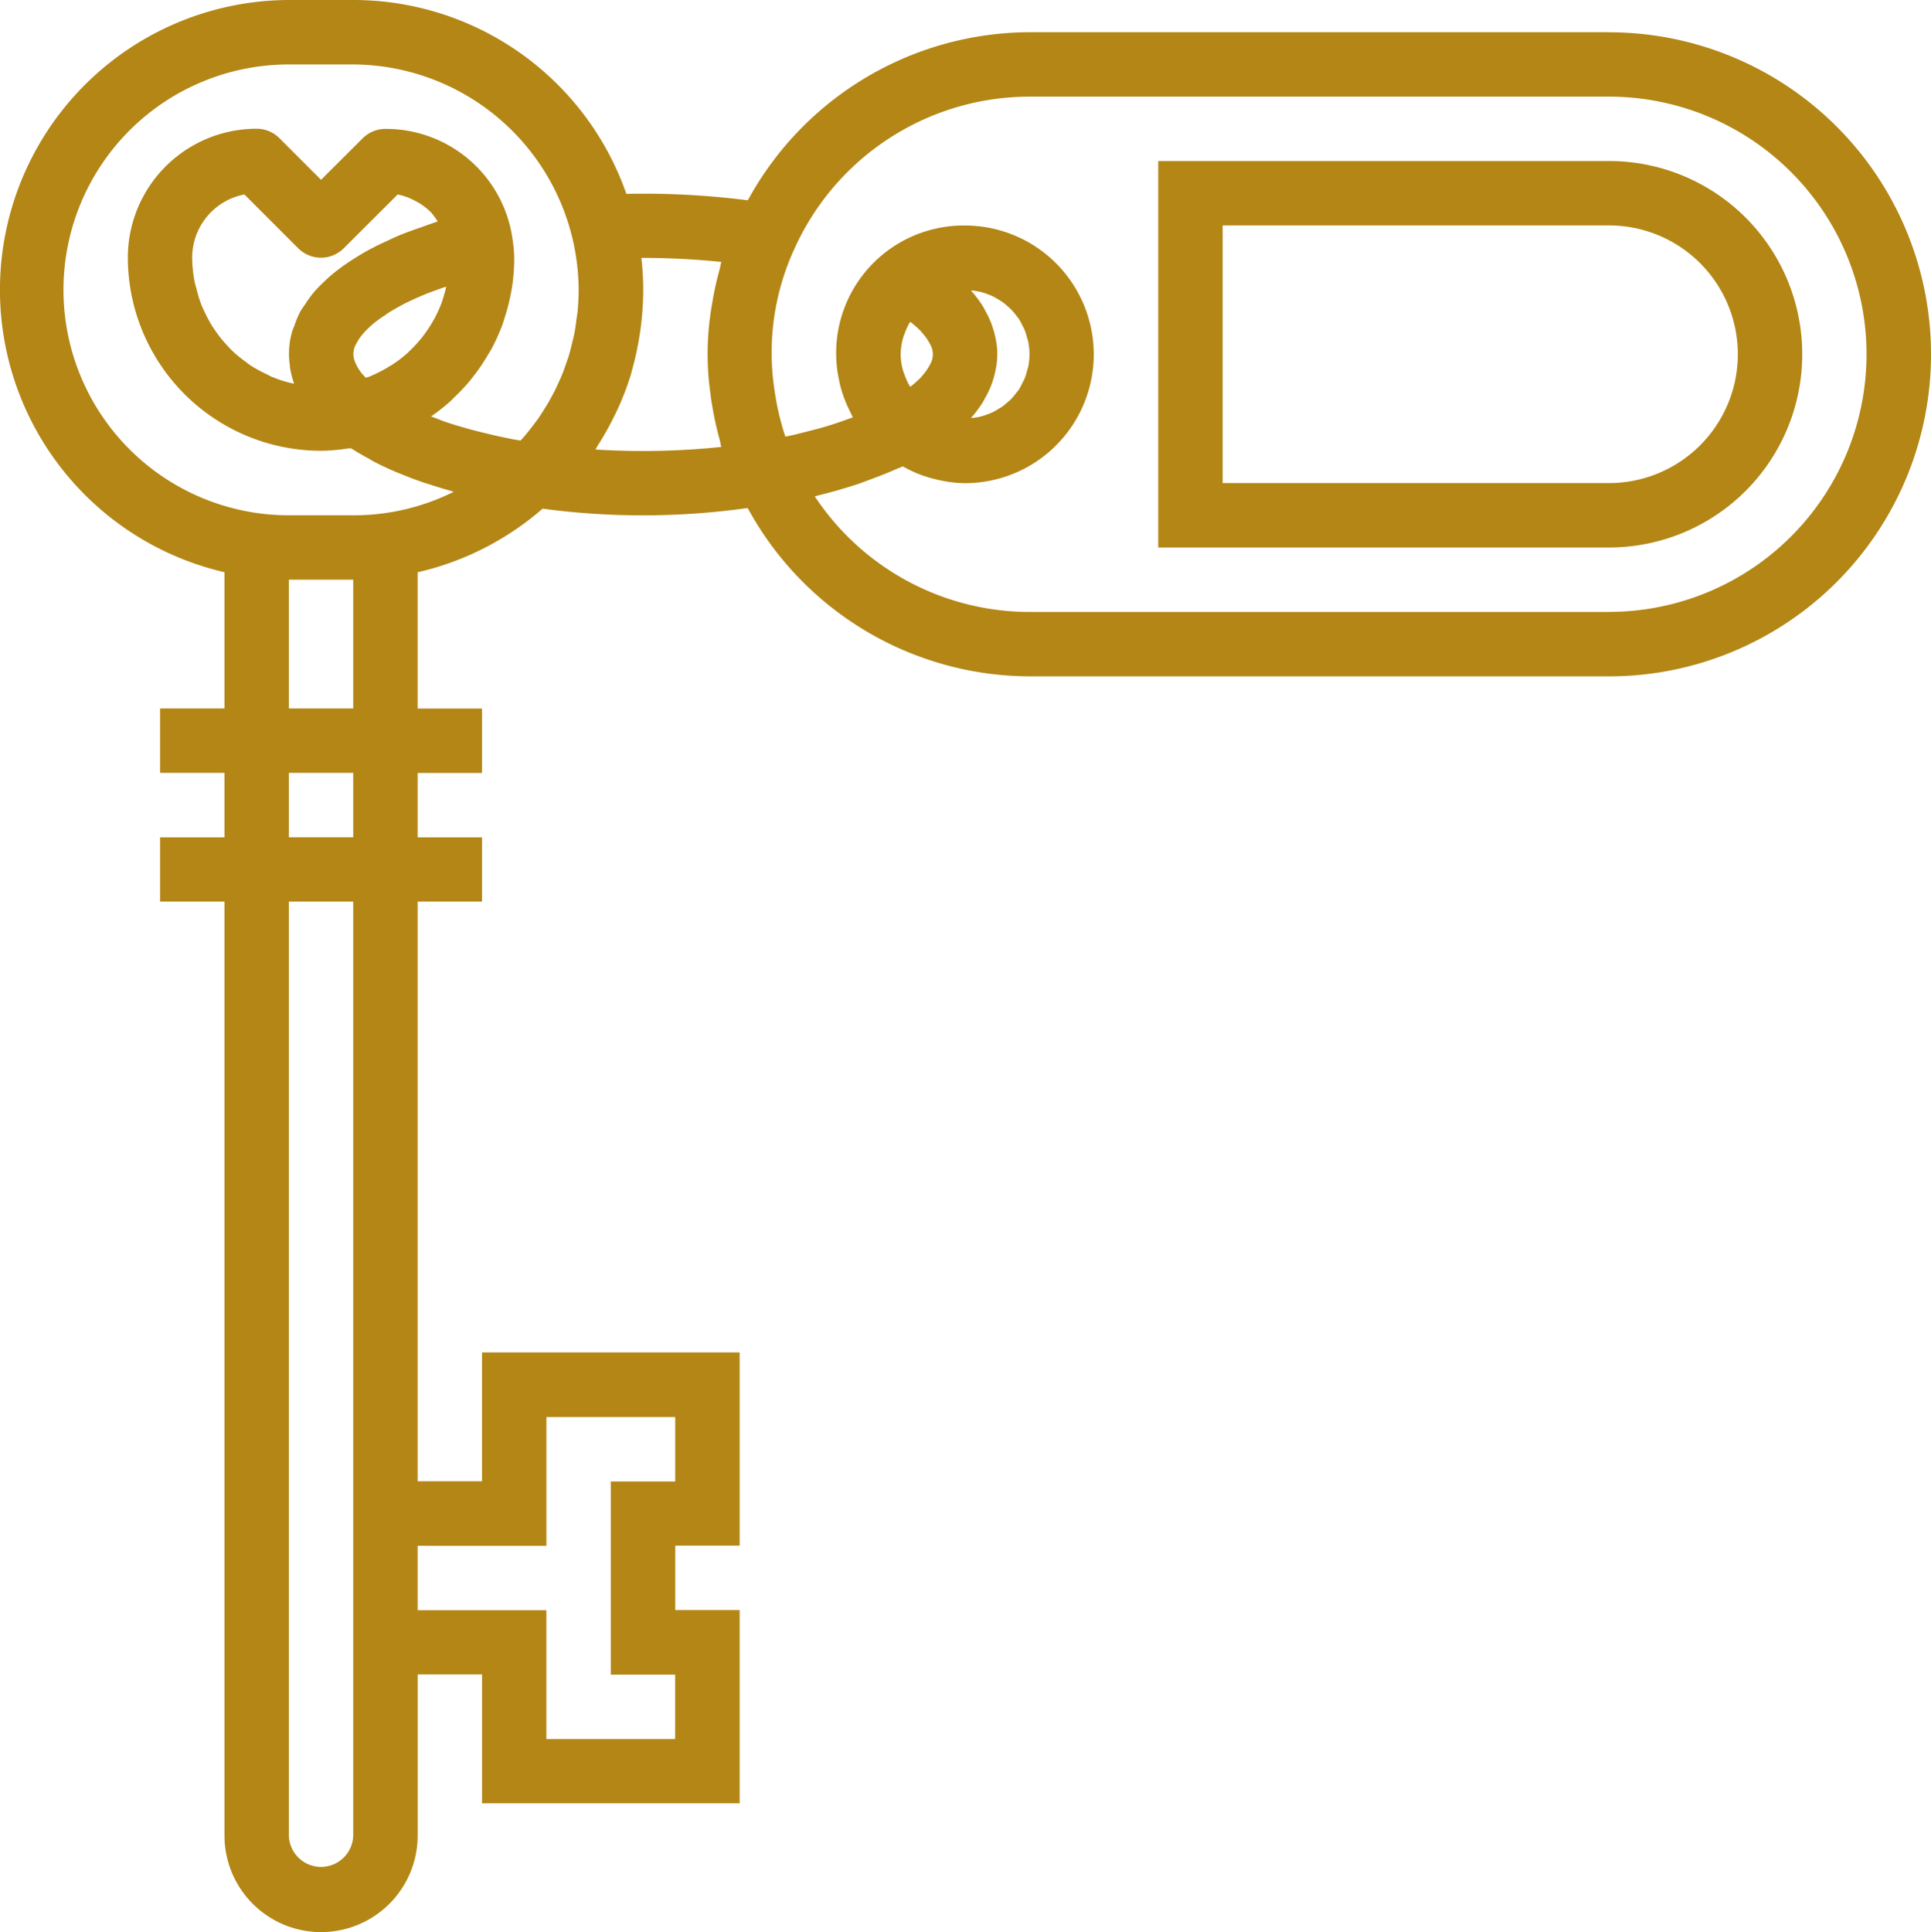
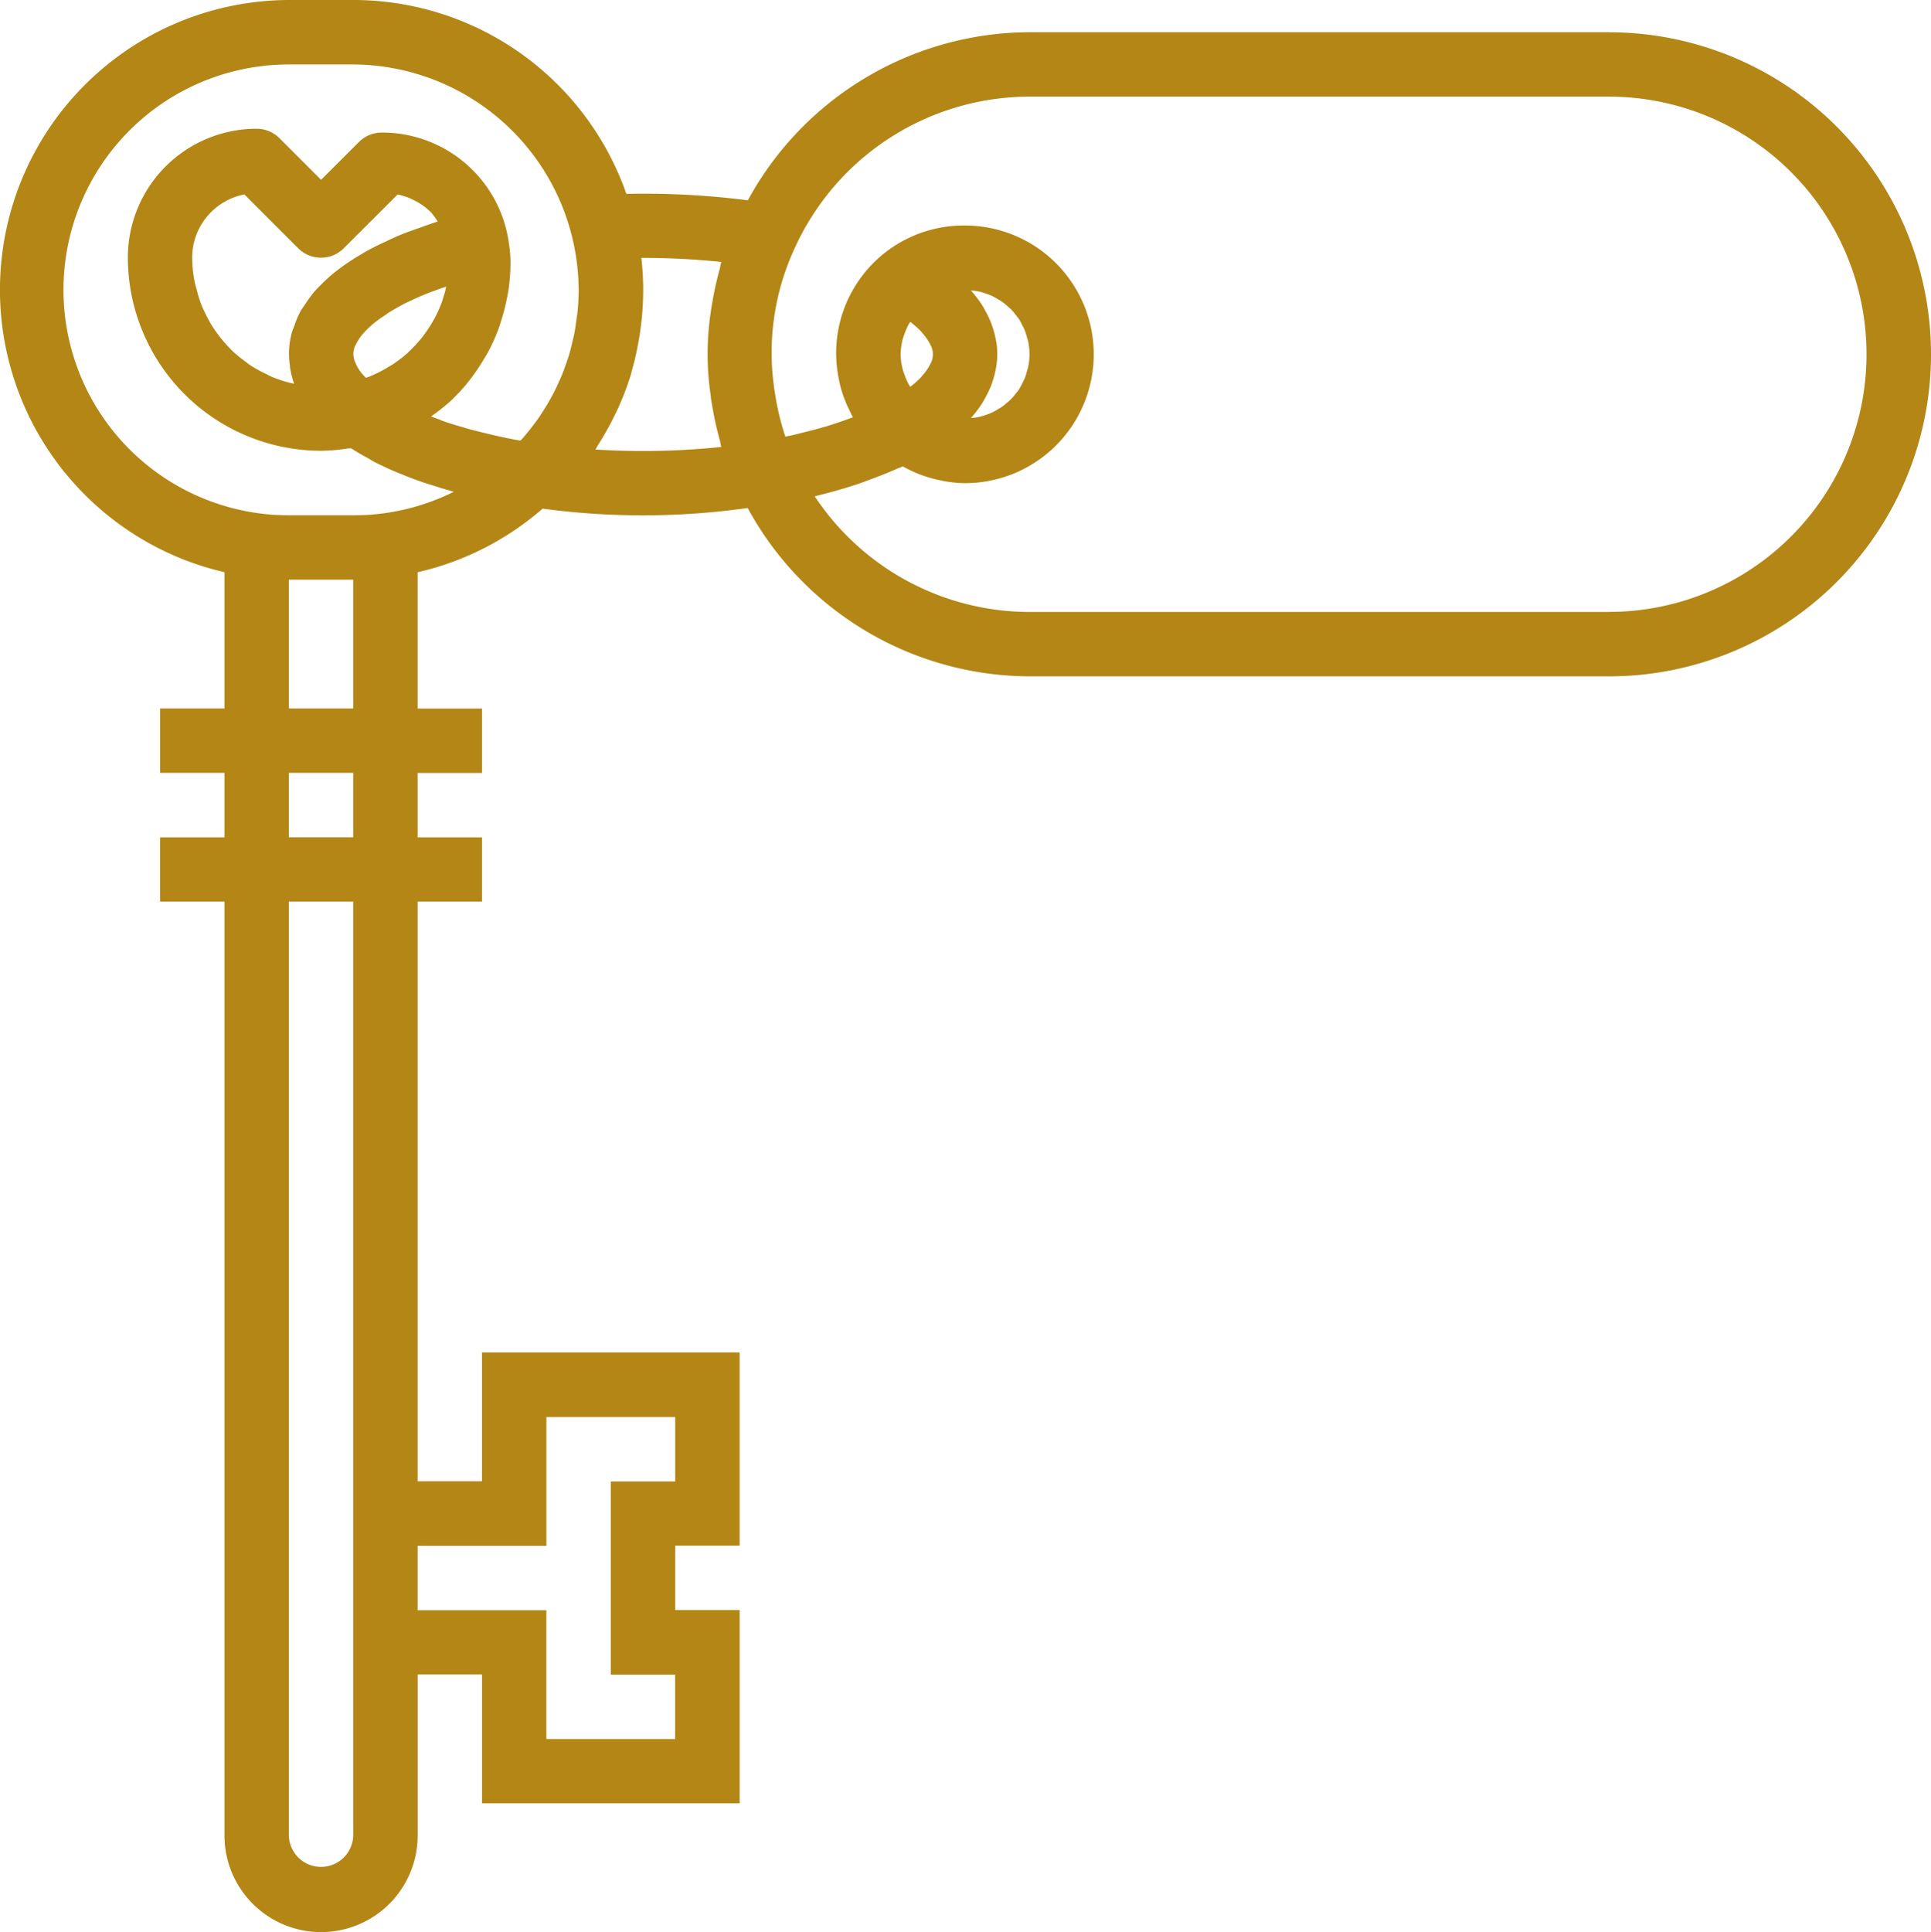
<svg xmlns="http://www.w3.org/2000/svg" width="75.185" height="75.222" viewBox="0 0 75.185 75.222">
  <g id="Ikony_Lokale" transform="translate(-723.619 -960)">
-     <path id="Path_743" data-name="Path 743" d="M786.267,961.254H763.7a12.536,12.536,0,0,0-10.964,6.544,31.979,31.979,0,0,0-4.73-.251A11.258,11.258,0,0,0,737.373,960h-2.507a11.283,11.283,0,0,0-2.507,22.276v5.306h-2.507v2.507h2.507V992.6h-2.507V995.1h2.507v36.358a3.761,3.761,0,1,0,7.522,0v-6.269h2.507v5.015h10.03v-7.522H749.91v-2.508h2.507v-7.522h-10.03v5.015H739.88V995.1h2.507V992.6H739.88v-2.508h2.507v-2.507H739.88v-5.307a11.213,11.213,0,0,0,4.866-2.476,29.3,29.3,0,0,0,7.984-.025,12.537,12.537,0,0,0,10.97,6.554h22.567a12.537,12.537,0,1,0,0-25.074Zm-48.895,56.417v13.791a1.254,1.254,0,0,1-2.507,0V995.1h2.507Zm0-25.074h-2.507v-2.508h2.507Zm0-5.015h-2.507v-5.015h2.507Zm7.522,32.6v-5.015h5.015v2.508H747.4v7.522h2.507v2.507h-5.015v-5.015H739.88v-2.508Zm1.211-48.039c-.009.091-.026.18-.038.271-.024.19-.049.376-.085.567-.021.106-.049.211-.074.315-.039.168-.079.336-.126.5-.032.109-.071.216-.108.323-.054.157-.109.313-.171.468-.044.108-.092.213-.141.32-.067.149-.138.3-.214.441-.055.1-.113.207-.171.31q-.126.212-.258.418c-.066.1-.126.2-.2.295-.1.134-.2.265-.3.392-.075.092-.15.187-.229.277-.034.039-.07.074-.105.112l-.159-.026c-.17-.03-.335-.064-.5-.1s-.305-.063-.454-.1-.309-.073-.46-.111-.294-.074-.436-.114-.291-.084-.433-.125-.271-.083-.4-.125-.281-.1-.406-.152l-.234-.088a7.55,7.55,0,0,0,.752-.592c.051-.045.1-.1.144-.143a7.578,7.578,0,0,0,.627-.666q.1-.128.2-.258a7.371,7.371,0,0,0,.5-.753c.036-.061.078-.125.112-.183a7.464,7.464,0,0,0,.451-1c.032-.089.056-.181.086-.271a7.42,7.42,0,0,0,.22-.844c.021-.107.043-.212.06-.319a7.529,7.529,0,0,0,.085-1.15,4.859,4.859,0,0,0-.07-.742v-.01a4.976,4.976,0,0,0-4.945-4.262,1.254,1.254,0,0,0-.886.367L736.119,967l-1.621-1.621a1.253,1.253,0,0,0-.886-.367,5.015,5.015,0,0,0-5.015,5.015,7.531,7.531,0,0,0,7.522,7.522,6.955,6.955,0,0,0,1.035-.089c.042-.007.08,0,.126-.01.026.016.057.031.084.049.182.117.376.227.579.337.073.04.138.081.213.126q.422.218.889.416c.079.034.167.064.251.1.239.1.482.192.738.28.126.044.261.085.392.126.222.072.446.141.679.207.062.018.118.037.181.055a8.717,8.717,0,0,1-3.913.915h-2.507a8.776,8.776,0,1,1,0-17.552h2.507a8.821,8.821,0,0,1,8.776,8.776C746.149,971.571,746.134,971.856,746.106,972.139Zm-11.2,2.12a.8.8,0,0,0,.02.125,3.349,3.349,0,0,0,.141.539v.012a4.982,4.982,0,0,1-.861-.268c-.081-.034-.155-.081-.234-.118a4.954,4.954,0,0,1-.571-.31c-.095-.061-.183-.134-.273-.2a5.164,5.164,0,0,1-.438-.361c-.088-.083-.169-.171-.251-.26a5.272,5.272,0,0,1-.349-.424c-.072-.1-.141-.2-.207-.3a5.064,5.064,0,0,1-.268-.494c-.051-.107-.105-.211-.149-.321a5.088,5.088,0,0,1-.184-.594c-.025-.1-.06-.194-.08-.3a5.018,5.018,0,0,1-.1-.957,2.507,2.507,0,0,1,2.034-2.462l2.095,2.095a1.254,1.254,0,0,0,1.773,0l2.1-2.095a2.432,2.432,0,0,1,.643.23c.045.022.091.045.133.07a2.484,2.484,0,0,1,.524.4c.02.021.037.046.056.067a2.5,2.5,0,0,1,.2.286c-.035.011-.065.024-.1.035-.189.059-.359.126-.54.189-.287.1-.572.2-.837.309-.177.073-.34.151-.5.227-.241.11-.475.223-.694.341-.155.084-.3.171-.444.258-.2.123-.392.249-.572.376-.125.093-.251.187-.37.282-.165.135-.313.275-.457.416-.1.1-.2.2-.287.3a4.61,4.61,0,0,0-.342.465c-.066.1-.14.2-.2.3a3.588,3.588,0,0,0-.23.545c-.031.09-.076.177-.1.268a3.078,3.078,0,0,0-.076,1.323Zm2.546-.807c.015-.037.042-.075.062-.114a1.717,1.717,0,0,1,.16-.251c.035-.045.075-.091.116-.138a3.238,3.238,0,0,1,.251-.251c.053-.047.1-.094.163-.14a4.551,4.551,0,0,1,.376-.27c.06-.04.114-.081.179-.125.207-.125.433-.258.686-.384l.06-.028c.237-.116.494-.228.768-.339.1-.039.2-.075.3-.111.134-.05.277-.1.42-.146a3.859,3.859,0,0,1-.126.464c-.01.03-.016.061-.026.091a4.964,4.964,0,0,1-.3.678c-.032.059-.069.116-.1.174a5.058,5.058,0,0,1-.308.462c-.045.06-.091.125-.138.178a5.088,5.088,0,0,1-.444.473c-.023.021-.043.046-.067.067a4.885,4.885,0,0,1-.591.45c-.057.038-.125.072-.179.108a5.159,5.159,0,0,1-.5.265c-.069.031-.137.062-.207.091-.046.019-.1.029-.143.046-.038-.039-.076-.074-.111-.117l-.042-.047a1.828,1.828,0,0,1-.211-.323l-.031-.07a.912.912,0,0,1-.091-.356A.93.93,0,0,1,737.45,973.451Zm13.839,1.969c.02.156.049.31.075.464a12.255,12.255,0,0,0,.276,1.231c.026.093.035.188.062.28a29.466,29.466,0,0,1-4.9.1c.037-.055.062-.117.1-.173a11.059,11.059,0,0,0,.6-1.061c.055-.11.11-.22.162-.332a11.074,11.074,0,0,0,.515-1.343c.018-.057.029-.117.045-.176a11.191,11.191,0,0,0,.28-1.26c.021-.125.042-.25.058-.383a11.507,11.507,0,0,0,.1-1.479,10.859,10.859,0,0,0-.073-1.254,30.606,30.606,0,0,1,3.114.157c-.028.092-.038.187-.063.28a12.431,12.431,0,0,0-.276,1.231c-.026.154-.054.308-.075.464a10.9,10.9,0,0,0,.006,3.259Zm34.978,8.4H763.7a10.049,10.049,0,0,1-8.357-4.5c.043-.01.08-.025.125-.036q.81-.2,1.546-.443c.178-.059.338-.125.509-.188.347-.125.683-.258,1-.4.075-.034.165-.06.237-.1h.008l.047.023a4.949,4.949,0,0,0,.646.3c.072.028.146.05.219.074a4.921,4.921,0,0,0,.536.142c.074.015.147.032.222.044a4.886,4.886,0,0,0,.752.069,5.015,5.015,0,0,0,0-10.03,4.964,4.964,0,0,0-4.9,6.024c.011.053.018.1.031.156a4.9,4.9,0,0,0,.317.9c.026.056.054.11.081.167s.067.147.108.218q-.2.076-.411.149c-.2.07-.406.14-.627.205s-.443.126-.67.182-.454.118-.691.171c-.073.016-.154.03-.229.045l-.01-.025a9.919,9.919,0,0,1-.352-1.393c-.02-.111-.038-.224-.054-.336a9.655,9.655,0,0,1,.774-5.572,10.049,10.049,0,0,1,9.14-5.909h22.567a10.03,10.03,0,0,1,0,20.06Zm-27.581-10.03a2.442,2.442,0,0,1,.087-.616,1.889,1.889,0,0,1,.066-.187,2.455,2.455,0,0,1,.171-.386c.015-.026.034-.051.05-.077a4.054,4.054,0,0,1,.4.351c.029.03.049.059.075.089a2.073,2.073,0,0,1,.241.33,1.236,1.236,0,0,1,.06.111.759.759,0,0,1,0,.768c-.017.036-.039.073-.06.111a2.1,2.1,0,0,1-.241.33c-.026.03-.046.059-.075.089a4,4,0,0,1-.4.351c-.016-.026-.036-.051-.05-.078a2.47,2.47,0,0,1-.171-.386c-.023-.063-.049-.125-.066-.187A2.4,2.4,0,0,1,758.686,973.791Zm3.72-.494c-.008-.053-.021-.107-.032-.16a3.338,3.338,0,0,0-.107-.4c-.02-.063-.042-.126-.067-.19a3.838,3.838,0,0,0-.225-.463c-.026-.048-.045-.093-.075-.141a4.6,4.6,0,0,0-.456-.615l-.018-.024a1.1,1.1,0,0,1,.142.013c.072.012.145.023.216.04a2.469,2.469,0,0,1,.251.078c.067.024.135.048.2.078a2.505,2.505,0,0,1,.228.126,2.116,2.116,0,0,1,.181.111,2.485,2.485,0,0,1,.2.164c.053.047.107.091.155.141a2.4,2.4,0,0,1,.168.2c.041.054.086.105.126.162a2.619,2.619,0,0,1,.133.25c.029.057.062.111.086.171a2.527,2.527,0,0,1,.094.3c.013.053.035.1.046.157a2.439,2.439,0,0,1,0,.983c-.011.054-.031.1-.046.157a2.5,2.5,0,0,1-.094.3c-.025.06-.058.114-.086.171a2.652,2.652,0,0,1-.133.251c-.038.058-.083.108-.126.162a2.479,2.479,0,0,1-.168.2c-.048.05-.1.094-.155.14a2.383,2.383,0,0,1-.2.164c-.057.042-.126.075-.181.111a2.447,2.447,0,0,1-.228.126c-.065.03-.133.054-.2.078a2.445,2.445,0,0,1-.251.078c-.07.018-.143.029-.216.04-.047.007-.094.01-.142.013l.018-.024a4.611,4.611,0,0,0,.456-.615c.029-.048.049-.093.075-.141a3.856,3.856,0,0,0,.225-.463c.025-.064.047-.125.067-.19a3.339,3.339,0,0,0,.107-.4c.011-.054.023-.108.032-.16a2.966,2.966,0,0,0,0-.987Z" transform="translate(0 0)" fill="#b38615" />
-     <path id="Path_744" data-name="Path 744" d="M1028.933,1000h-17.552v15.045h17.552a7.522,7.522,0,0,0,0-15.045Zm0,12.537h-15.045v-10.03h15.045a5.015,5.015,0,1,1,0,10.03Z" transform="translate(-242.665 -33.731)" fill="#b38615" />
+     <path id="Path_743" data-name="Path 743" d="M786.267,961.254H763.7a12.536,12.536,0,0,0-10.964,6.544,31.979,31.979,0,0,0-4.73-.251A11.258,11.258,0,0,0,737.373,960h-2.507a11.283,11.283,0,0,0-2.507,22.276v5.306h-2.507v2.507h2.507V992.6h-2.507V995.1h2.507v36.358a3.761,3.761,0,1,0,7.522,0v-6.269h2.507v5.015h10.03v-7.522H749.91v-2.508h2.507v-7.522h-10.03v5.015H739.88V995.1h2.507V992.6H739.88v-2.508h2.507v-2.507H739.88v-5.307a11.213,11.213,0,0,0,4.866-2.476,29.3,29.3,0,0,0,7.984-.025,12.537,12.537,0,0,0,10.97,6.554h22.567a12.537,12.537,0,1,0,0-25.074Zm-48.895,56.417v13.791a1.254,1.254,0,0,1-2.507,0V995.1h2.507Zm0-25.074h-2.507v-2.508h2.507Zm0-5.015h-2.507v-5.015h2.507Zm7.522,32.6v-5.015h5.015v2.508H747.4v7.522h2.507v2.507h-5.015v-5.015H739.88v-2.508Zm1.211-48.039c-.009.091-.026.18-.038.271-.024.19-.049.376-.085.567-.021.106-.049.211-.074.315-.039.168-.079.336-.126.5-.032.109-.071.216-.108.323-.054.157-.109.313-.171.468-.044.108-.092.213-.141.32-.067.149-.138.3-.214.441-.055.1-.113.207-.171.31q-.126.212-.258.418c-.066.1-.126.2-.2.295-.1.134-.2.265-.3.392-.075.092-.15.187-.229.277-.034.039-.07.074-.105.112l-.159-.026c-.17-.03-.335-.064-.5-.1s-.305-.063-.454-.1-.309-.073-.46-.111-.294-.074-.436-.114-.291-.084-.433-.125-.271-.083-.4-.125-.281-.1-.406-.152l-.234-.088a7.55,7.55,0,0,0,.752-.592a7.578,7.578,0,0,0,.627-.666q.1-.128.2-.258a7.371,7.371,0,0,0,.5-.753c.036-.061.078-.125.112-.183a7.464,7.464,0,0,0,.451-1c.032-.089.056-.181.086-.271a7.42,7.42,0,0,0,.22-.844c.021-.107.043-.212.06-.319a7.529,7.529,0,0,0,.085-1.15,4.859,4.859,0,0,0-.07-.742v-.01a4.976,4.976,0,0,0-4.945-4.262,1.254,1.254,0,0,0-.886.367L736.119,967l-1.621-1.621a1.253,1.253,0,0,0-.886-.367,5.015,5.015,0,0,0-5.015,5.015,7.531,7.531,0,0,0,7.522,7.522,6.955,6.955,0,0,0,1.035-.089c.042-.007.08,0,.126-.01.026.016.057.031.084.049.182.117.376.227.579.337.073.04.138.081.213.126q.422.218.889.416c.079.034.167.064.251.1.239.1.482.192.738.28.126.044.261.085.392.126.222.072.446.141.679.207.062.018.118.037.181.055a8.717,8.717,0,0,1-3.913.915h-2.507a8.776,8.776,0,1,1,0-17.552h2.507a8.821,8.821,0,0,1,8.776,8.776C746.149,971.571,746.134,971.856,746.106,972.139Zm-11.2,2.12a.8.8,0,0,0,.02.125,3.349,3.349,0,0,0,.141.539v.012a4.982,4.982,0,0,1-.861-.268c-.081-.034-.155-.081-.234-.118a4.954,4.954,0,0,1-.571-.31c-.095-.061-.183-.134-.273-.2a5.164,5.164,0,0,1-.438-.361c-.088-.083-.169-.171-.251-.26a5.272,5.272,0,0,1-.349-.424c-.072-.1-.141-.2-.207-.3a5.064,5.064,0,0,1-.268-.494c-.051-.107-.105-.211-.149-.321a5.088,5.088,0,0,1-.184-.594c-.025-.1-.06-.194-.08-.3a5.018,5.018,0,0,1-.1-.957,2.507,2.507,0,0,1,2.034-2.462l2.095,2.095a1.254,1.254,0,0,0,1.773,0l2.1-2.095a2.432,2.432,0,0,1,.643.23c.045.022.091.045.133.07a2.484,2.484,0,0,1,.524.4c.02.021.037.046.056.067a2.5,2.5,0,0,1,.2.286c-.035.011-.065.024-.1.035-.189.059-.359.126-.54.189-.287.1-.572.2-.837.309-.177.073-.34.151-.5.227-.241.11-.475.223-.694.341-.155.084-.3.171-.444.258-.2.123-.392.249-.572.376-.125.093-.251.187-.37.282-.165.135-.313.275-.457.416-.1.1-.2.2-.287.3a4.61,4.61,0,0,0-.342.465c-.066.1-.14.2-.2.3a3.588,3.588,0,0,0-.23.545c-.031.09-.076.177-.1.268a3.078,3.078,0,0,0-.076,1.323Zm2.546-.807c.015-.037.042-.075.062-.114a1.717,1.717,0,0,1,.16-.251c.035-.045.075-.091.116-.138a3.238,3.238,0,0,1,.251-.251c.053-.047.1-.094.163-.14a4.551,4.551,0,0,1,.376-.27c.06-.04.114-.081.179-.125.207-.125.433-.258.686-.384l.06-.028c.237-.116.494-.228.768-.339.1-.039.2-.075.3-.111.134-.05.277-.1.42-.146a3.859,3.859,0,0,1-.126.464c-.01.03-.016.061-.026.091a4.964,4.964,0,0,1-.3.678c-.032.059-.069.116-.1.174a5.058,5.058,0,0,1-.308.462c-.045.06-.091.125-.138.178a5.088,5.088,0,0,1-.444.473c-.023.021-.043.046-.067.067a4.885,4.885,0,0,1-.591.45c-.057.038-.125.072-.179.108a5.159,5.159,0,0,1-.5.265c-.069.031-.137.062-.207.091-.046.019-.1.029-.143.046-.038-.039-.076-.074-.111-.117l-.042-.047a1.828,1.828,0,0,1-.211-.323l-.031-.07a.912.912,0,0,1-.091-.356A.93.93,0,0,1,737.45,973.451Zm13.839,1.969c.02.156.049.31.075.464a12.255,12.255,0,0,0,.276,1.231c.026.093.035.188.062.28a29.466,29.466,0,0,1-4.9.1c.037-.055.062-.117.1-.173a11.059,11.059,0,0,0,.6-1.061c.055-.11.11-.22.162-.332a11.074,11.074,0,0,0,.515-1.343c.018-.057.029-.117.045-.176a11.191,11.191,0,0,0,.28-1.26c.021-.125.042-.25.058-.383a11.507,11.507,0,0,0,.1-1.479,10.859,10.859,0,0,0-.073-1.254,30.606,30.606,0,0,1,3.114.157c-.028.092-.038.187-.063.28a12.431,12.431,0,0,0-.276,1.231c-.026.154-.054.308-.075.464a10.9,10.9,0,0,0,.006,3.259Zm34.978,8.4H763.7a10.049,10.049,0,0,1-8.357-4.5c.043-.01.08-.025.125-.036q.81-.2,1.546-.443c.178-.059.338-.125.509-.188.347-.125.683-.258,1-.4.075-.034.165-.06.237-.1h.008l.047.023a4.949,4.949,0,0,0,.646.3c.072.028.146.05.219.074a4.921,4.921,0,0,0,.536.142c.074.015.147.032.222.044a4.886,4.886,0,0,0,.752.069,5.015,5.015,0,0,0,0-10.03,4.964,4.964,0,0,0-4.9,6.024c.011.053.018.1.031.156a4.9,4.9,0,0,0,.317.9c.026.056.054.11.081.167s.067.147.108.218q-.2.076-.411.149c-.2.07-.406.14-.627.205s-.443.126-.67.182-.454.118-.691.171c-.073.016-.154.03-.229.045l-.01-.025a9.919,9.919,0,0,1-.352-1.393c-.02-.111-.038-.224-.054-.336a9.655,9.655,0,0,1,.774-5.572,10.049,10.049,0,0,1,9.14-5.909h22.567a10.03,10.03,0,0,1,0,20.06Zm-27.581-10.03a2.442,2.442,0,0,1,.087-.616,1.889,1.889,0,0,1,.066-.187,2.455,2.455,0,0,1,.171-.386c.015-.026.034-.051.05-.077a4.054,4.054,0,0,1,.4.351c.029.03.049.059.075.089a2.073,2.073,0,0,1,.241.33,1.236,1.236,0,0,1,.06.111.759.759,0,0,1,0,.768c-.017.036-.039.073-.06.111a2.1,2.1,0,0,1-.241.33c-.026.03-.046.059-.075.089a4,4,0,0,1-.4.351c-.016-.026-.036-.051-.05-.078a2.47,2.47,0,0,1-.171-.386c-.023-.063-.049-.125-.066-.187A2.4,2.4,0,0,1,758.686,973.791Zm3.72-.494c-.008-.053-.021-.107-.032-.16a3.338,3.338,0,0,0-.107-.4c-.02-.063-.042-.126-.067-.19a3.838,3.838,0,0,0-.225-.463c-.026-.048-.045-.093-.075-.141a4.6,4.6,0,0,0-.456-.615l-.018-.024a1.1,1.1,0,0,1,.142.013c.072.012.145.023.216.04a2.469,2.469,0,0,1,.251.078c.067.024.135.048.2.078a2.505,2.505,0,0,1,.228.126,2.116,2.116,0,0,1,.181.111,2.485,2.485,0,0,1,.2.164c.053.047.107.091.155.141a2.4,2.4,0,0,1,.168.2c.041.054.086.105.126.162a2.619,2.619,0,0,1,.133.25c.029.057.062.111.086.171a2.527,2.527,0,0,1,.094.3c.013.053.035.1.046.157a2.439,2.439,0,0,1,0,.983c-.011.054-.031.1-.046.157a2.5,2.5,0,0,1-.094.3c-.025.06-.058.114-.086.171a2.652,2.652,0,0,1-.133.251c-.038.058-.083.108-.126.162a2.479,2.479,0,0,1-.168.2c-.048.05-.1.094-.155.14a2.383,2.383,0,0,1-.2.164c-.057.042-.126.075-.181.111a2.447,2.447,0,0,1-.228.126c-.065.03-.133.054-.2.078a2.445,2.445,0,0,1-.251.078c-.07.018-.143.029-.216.04-.047.007-.094.01-.142.013l.018-.024a4.611,4.611,0,0,0,.456-.615c.029-.048.049-.093.075-.141a3.856,3.856,0,0,0,.225-.463c.025-.064.047-.125.067-.19a3.339,3.339,0,0,0,.107-.4c.011-.054.023-.108.032-.16a2.966,2.966,0,0,0,0-.987Z" transform="translate(0 0)" fill="#b38615" />
  </g>
</svg>